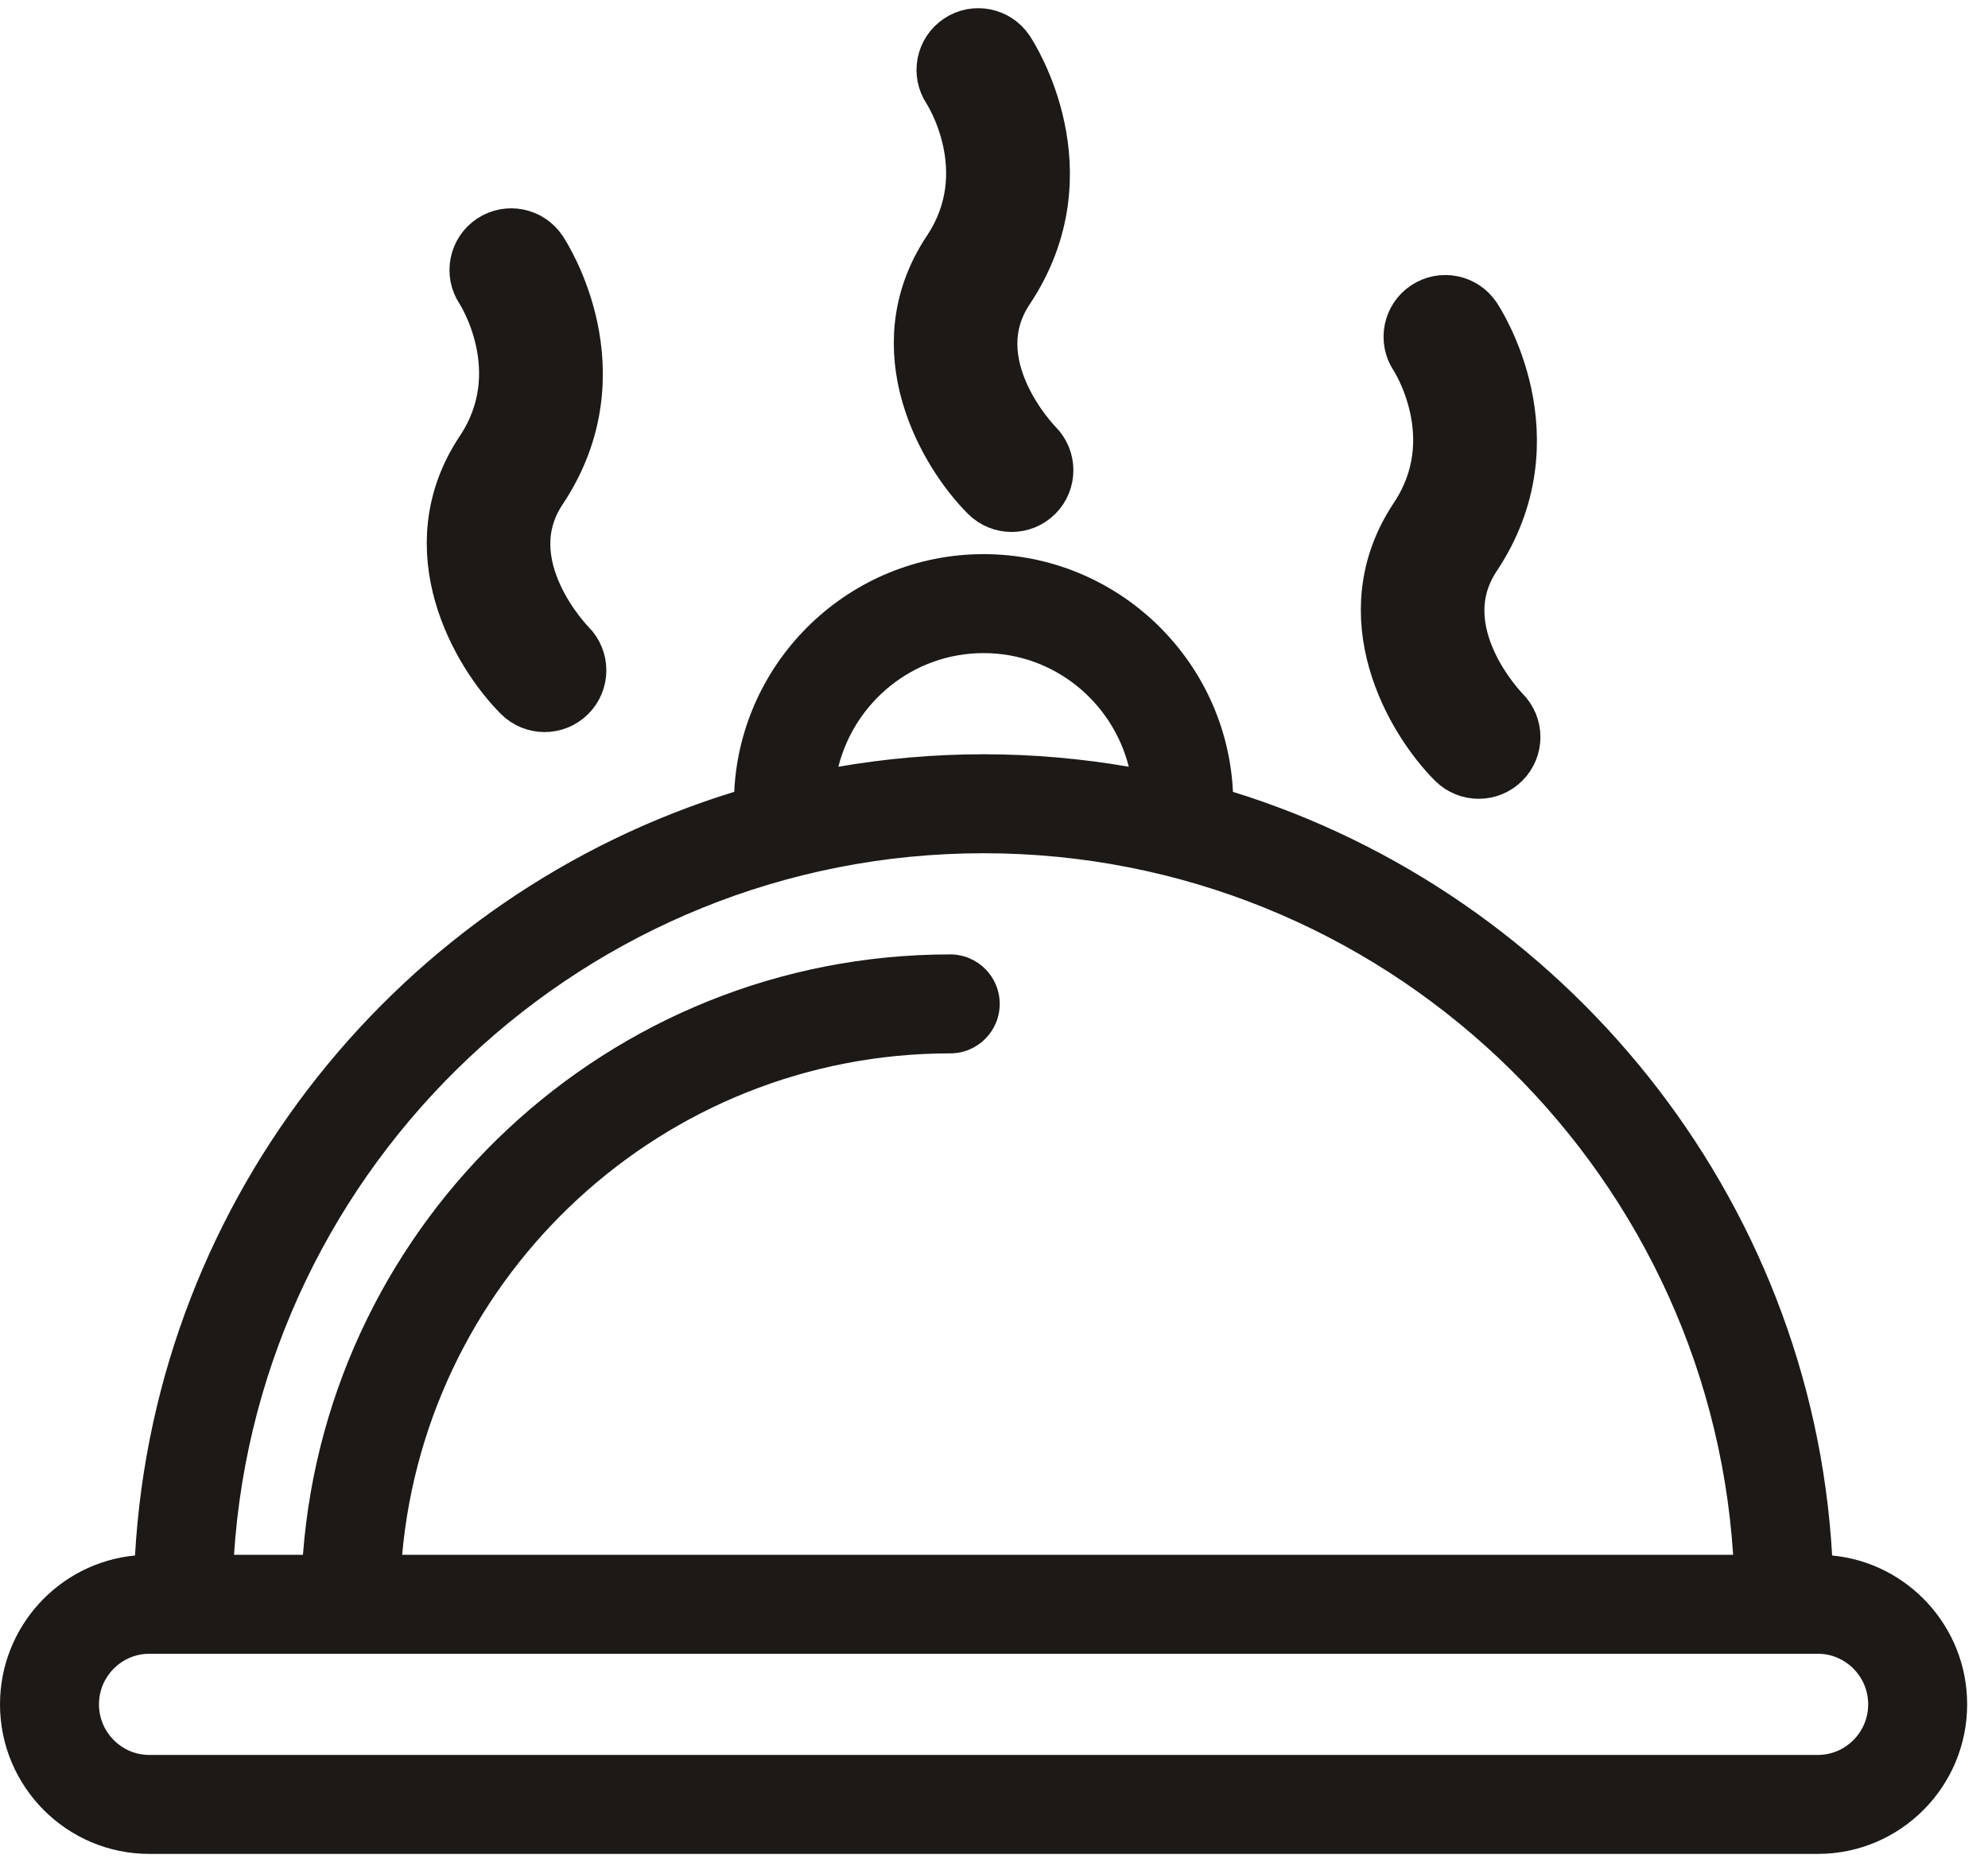
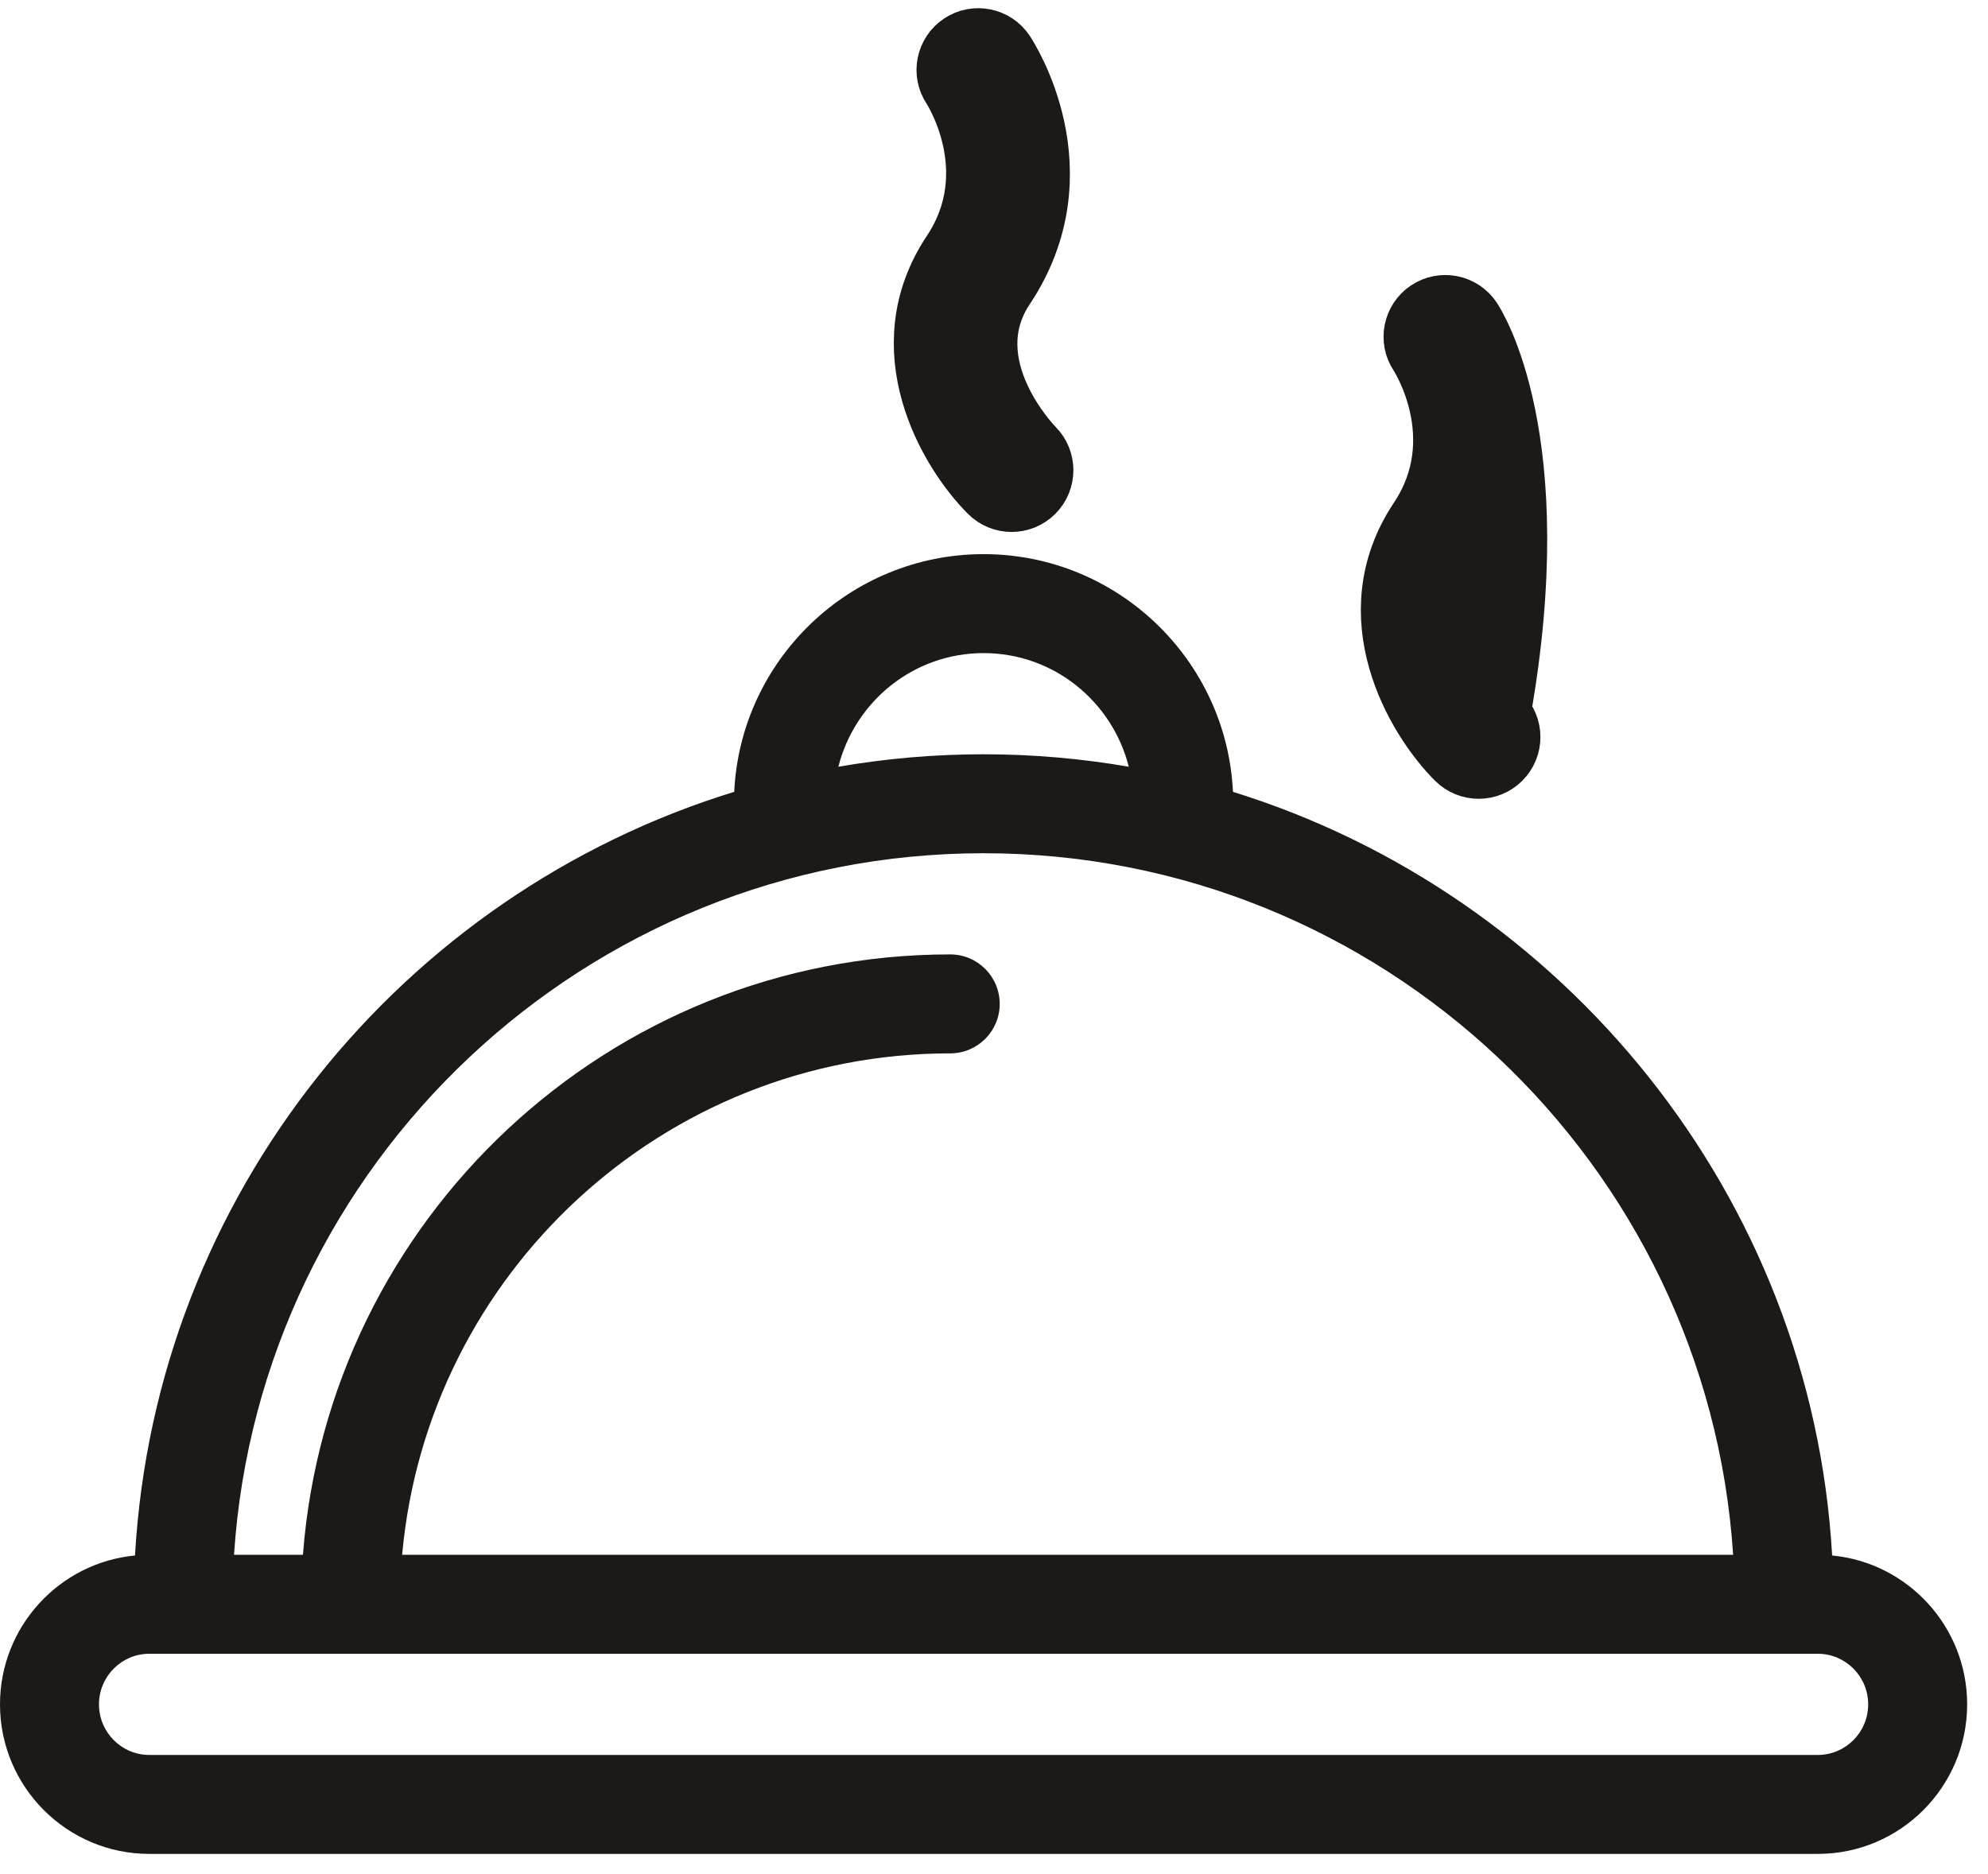
<svg xmlns="http://www.w3.org/2000/svg" width="70" height="66" viewBox="0 0 70 66" fill="none">
  <path d="M64.01 55.323H63.97C63.462 42.5 54.602 31.77 42.856 28.311V28.306C42.856 23.772 39.167 20.083 34.633 20.083C30.099 20.083 26.41 23.772 26.41 28.306L26.412 28.311C14.569 31.77 5.804 42.5 5.296 55.323H5.256C2.671 55.323 0.568 57.43 0.568 60.022C0.568 62.613 2.671 64.72 5.256 64.72H64.01C66.595 64.72 68.699 62.613 68.699 60.022C68.699 57.43 66.595 55.323 64.01 55.323ZM34.633 22.432C37.668 22.432 40.144 24.755 40.446 27.711C38.566 27.332 36.623 27.131 34.633 27.131C32.643 27.131 30.7 27.332 28.82 27.711C29.123 24.755 31.598 22.432 34.633 22.432ZM34.633 29.48C49.137 29.48 61.008 40.969 61.625 55.323H13.549C14.162 44.859 22.844 36.528 33.459 36.528C34.107 36.528 34.633 36.003 34.633 35.354C34.633 34.704 34.107 34.179 33.459 34.179C21.549 34.179 11.816 43.564 11.199 55.323H7.641C8.258 40.969 20.129 29.48 34.633 29.48ZM64.01 62.371H5.256C3.966 62.371 2.917 61.317 2.917 60.022C2.917 58.727 3.966 57.672 5.256 57.672H64.01C65.3 57.672 66.349 58.727 66.349 60.022C66.349 61.317 65.3 62.371 64.01 62.371Z" fill="#1C1917" />
  <path fill-rule="evenodd" clip-rule="evenodd" d="M25.853 27.886C26.073 23.233 29.926 19.515 34.633 19.515C39.34 19.515 43.194 23.233 43.414 27.886C55.029 31.486 63.787 42.08 64.512 54.779C67.177 55.033 69.266 57.287 69.266 60.022C69.266 62.925 66.91 65.288 64.01 65.288H5.256C2.356 65.288 0 62.925 0 60.022C0 57.287 2.089 55.033 4.754 54.779C5.477 42.082 14.145 31.485 25.853 27.886ZM26.978 28.277C26.979 28.288 26.979 28.299 26.979 28.311C26.979 28.563 26.813 28.785 26.571 28.856C14.957 32.249 6.361 42.773 5.864 55.346C5.852 55.65 5.601 55.891 5.296 55.891H5.256C2.986 55.891 1.136 57.743 1.136 60.022C1.136 62.301 2.986 64.153 5.256 64.153H64.01C66.281 64.153 68.131 62.301 68.131 60.022C68.131 57.743 66.281 55.891 64.01 55.891H63.97C63.665 55.891 63.415 55.65 63.403 55.346C62.905 42.775 54.217 32.249 42.695 28.855C42.454 28.784 42.288 28.562 42.288 28.311V28.306C42.288 24.086 38.854 20.651 34.633 20.651C30.422 20.651 26.994 24.07 26.978 28.277ZM26.956 28.148L26.952 28.136L26.954 28.142L26.956 28.148ZM29.52 27.002C31.182 26.715 32.89 26.563 34.633 26.563C36.376 26.563 38.084 26.715 39.746 27.002C39.165 24.705 37.101 23 34.633 23C32.165 23 30.101 24.705 29.52 27.002ZM28.255 27.653C28.587 24.415 31.299 21.864 34.633 21.864C37.967 21.864 40.679 24.415 41.011 27.653C41.03 27.833 40.962 28.01 40.828 28.131C40.694 28.253 40.511 28.303 40.334 28.268C38.49 27.896 36.584 27.699 34.633 27.699C32.682 27.699 30.776 27.896 28.932 28.268C28.755 28.303 28.572 28.253 28.438 28.131C28.305 28.01 28.237 27.833 28.255 27.653ZM8.24 54.755H10.667C11.563 42.95 21.426 33.611 33.459 33.611C34.421 33.611 35.201 34.391 35.201 35.354C35.201 36.317 34.421 37.096 33.459 37.096C23.351 37.096 15.046 44.873 14.16 54.755H61.026C60.126 40.981 48.632 30.048 34.633 30.048C20.635 30.048 9.14 40.981 8.24 54.755ZM7.074 55.299C7.704 40.642 19.824 28.913 34.633 28.913C49.443 28.913 61.562 40.642 62.193 55.299C62.199 55.453 62.142 55.604 62.035 55.716C61.928 55.828 61.78 55.891 61.625 55.891H13.549C13.392 55.891 13.243 55.826 13.136 55.713C13.028 55.599 12.973 55.446 12.982 55.29C13.613 44.529 22.54 35.961 33.459 35.961C33.794 35.961 34.066 35.689 34.066 35.354C34.066 35.018 33.794 34.747 33.459 34.747C21.854 34.747 12.367 43.892 11.766 55.353C11.751 55.654 11.501 55.891 11.199 55.891H7.641C7.486 55.891 7.338 55.828 7.231 55.716C7.124 55.604 7.067 55.453 7.074 55.299ZM5.256 58.24C4.282 58.24 3.485 59.038 3.485 60.022C3.485 61.006 4.282 61.803 5.256 61.803H64.01C64.984 61.803 65.781 61.006 65.781 60.022C65.781 59.038 64.984 58.24 64.01 58.24H5.256ZM2.349 60.022C2.349 58.415 3.65 57.105 5.256 57.105H64.01C65.616 57.105 66.917 58.415 66.917 60.022C66.917 61.628 65.616 62.939 64.01 62.939H5.256C3.65 62.939 2.349 61.628 2.349 60.022Z" fill="#1C1917" />
-   <path d="M20.006 22.776C19.978 22.748 17.184 19.901 18.978 17.21C21.73 13.082 19.092 9.03 18.978 8.859C18.618 8.32 17.889 8.174 17.349 8.533C16.81 8.894 16.664 9.622 17.024 10.162C17.043 10.191 18.916 13.068 17.024 15.907C14.743 19.328 16.891 22.983 18.345 24.437C18.575 24.666 18.875 24.781 19.176 24.781C19.476 24.781 19.777 24.666 20.006 24.437C20.465 23.979 20.465 23.235 20.006 22.776Z" fill="#1C1917" stroke="#1C1917" stroke-width="2" stroke-miterlimit="10" stroke-linecap="round" stroke-linejoin="round" />
  <path d="M36.451 15.729C36.423 15.7 33.629 12.854 35.424 10.163C38.176 6.034 35.537 1.983 35.424 1.812C35.063 1.271 34.334 1.126 33.795 1.486C33.255 1.846 33.109 2.574 33.469 3.115C33.488 3.143 35.362 6.02 33.469 8.859C31.188 12.28 33.336 15.935 34.791 17.39C35.02 17.619 35.321 17.734 35.621 17.734C35.921 17.734 36.222 17.619 36.451 17.39C36.91 16.931 36.91 16.188 36.451 15.729Z" fill="#1C1917" stroke="#1C1917" stroke-width="2" stroke-miterlimit="10" stroke-linecap="round" stroke-linejoin="round" />
-   <path d="M52.896 25.126C52.868 25.097 50.074 22.251 51.868 19.56C54.62 15.431 51.982 11.38 51.868 11.209C51.508 10.668 50.778 10.523 50.239 10.883C49.7 11.243 49.554 11.972 49.914 12.512C49.933 12.54 51.807 15.418 49.914 18.257C47.633 21.677 49.781 25.332 51.235 26.787C51.465 27.016 51.765 27.131 52.066 27.131C52.366 27.131 52.667 27.016 52.896 26.787C53.355 26.328 53.355 25.585 52.896 25.126Z" fill="#1C1917" stroke="#1C1917" stroke-width="2" stroke-miterlimit="10" stroke-linecap="round" stroke-linejoin="round" />
+   <path d="M52.896 25.126C54.62 15.431 51.982 11.38 51.868 11.209C51.508 10.668 50.778 10.523 50.239 10.883C49.7 11.243 49.554 11.972 49.914 12.512C49.933 12.54 51.807 15.418 49.914 18.257C47.633 21.677 49.781 25.332 51.235 26.787C51.465 27.016 51.765 27.131 52.066 27.131C52.366 27.131 52.667 27.016 52.896 26.787C53.355 26.328 53.355 25.585 52.896 25.126Z" fill="#1C1917" stroke="#1C1917" stroke-width="2" stroke-miterlimit="10" stroke-linecap="round" stroke-linejoin="round" />
</svg>